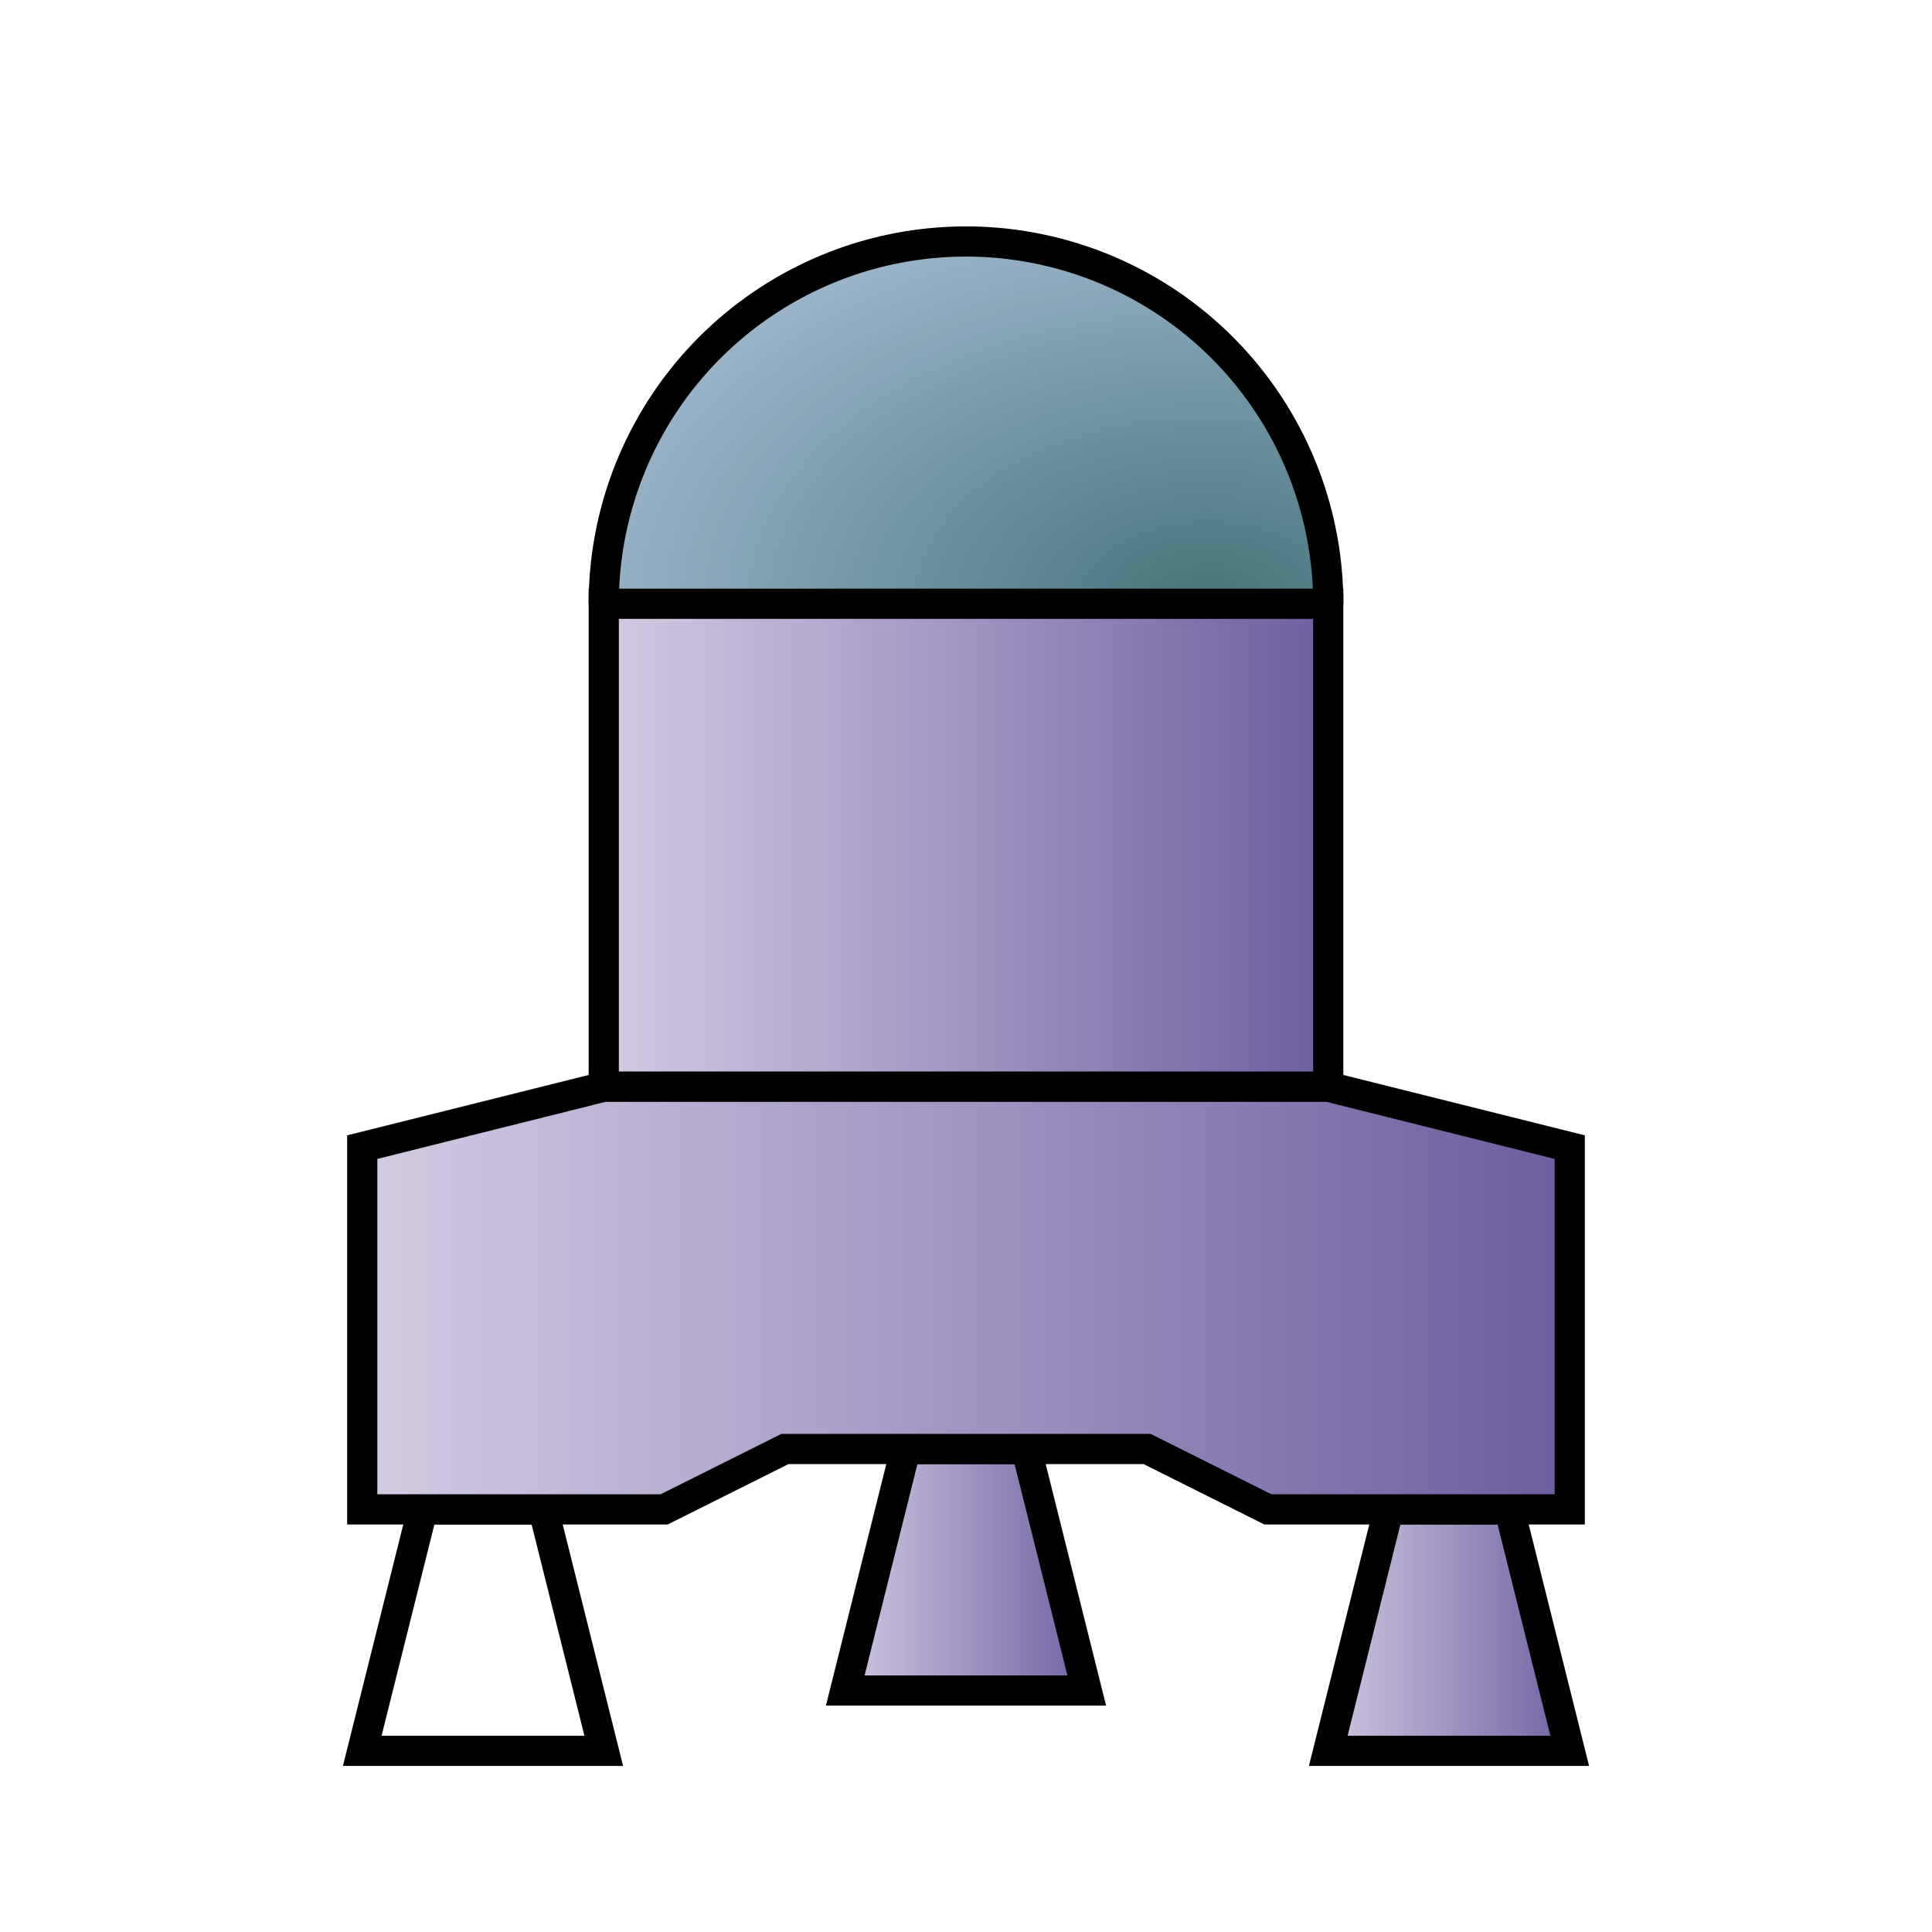
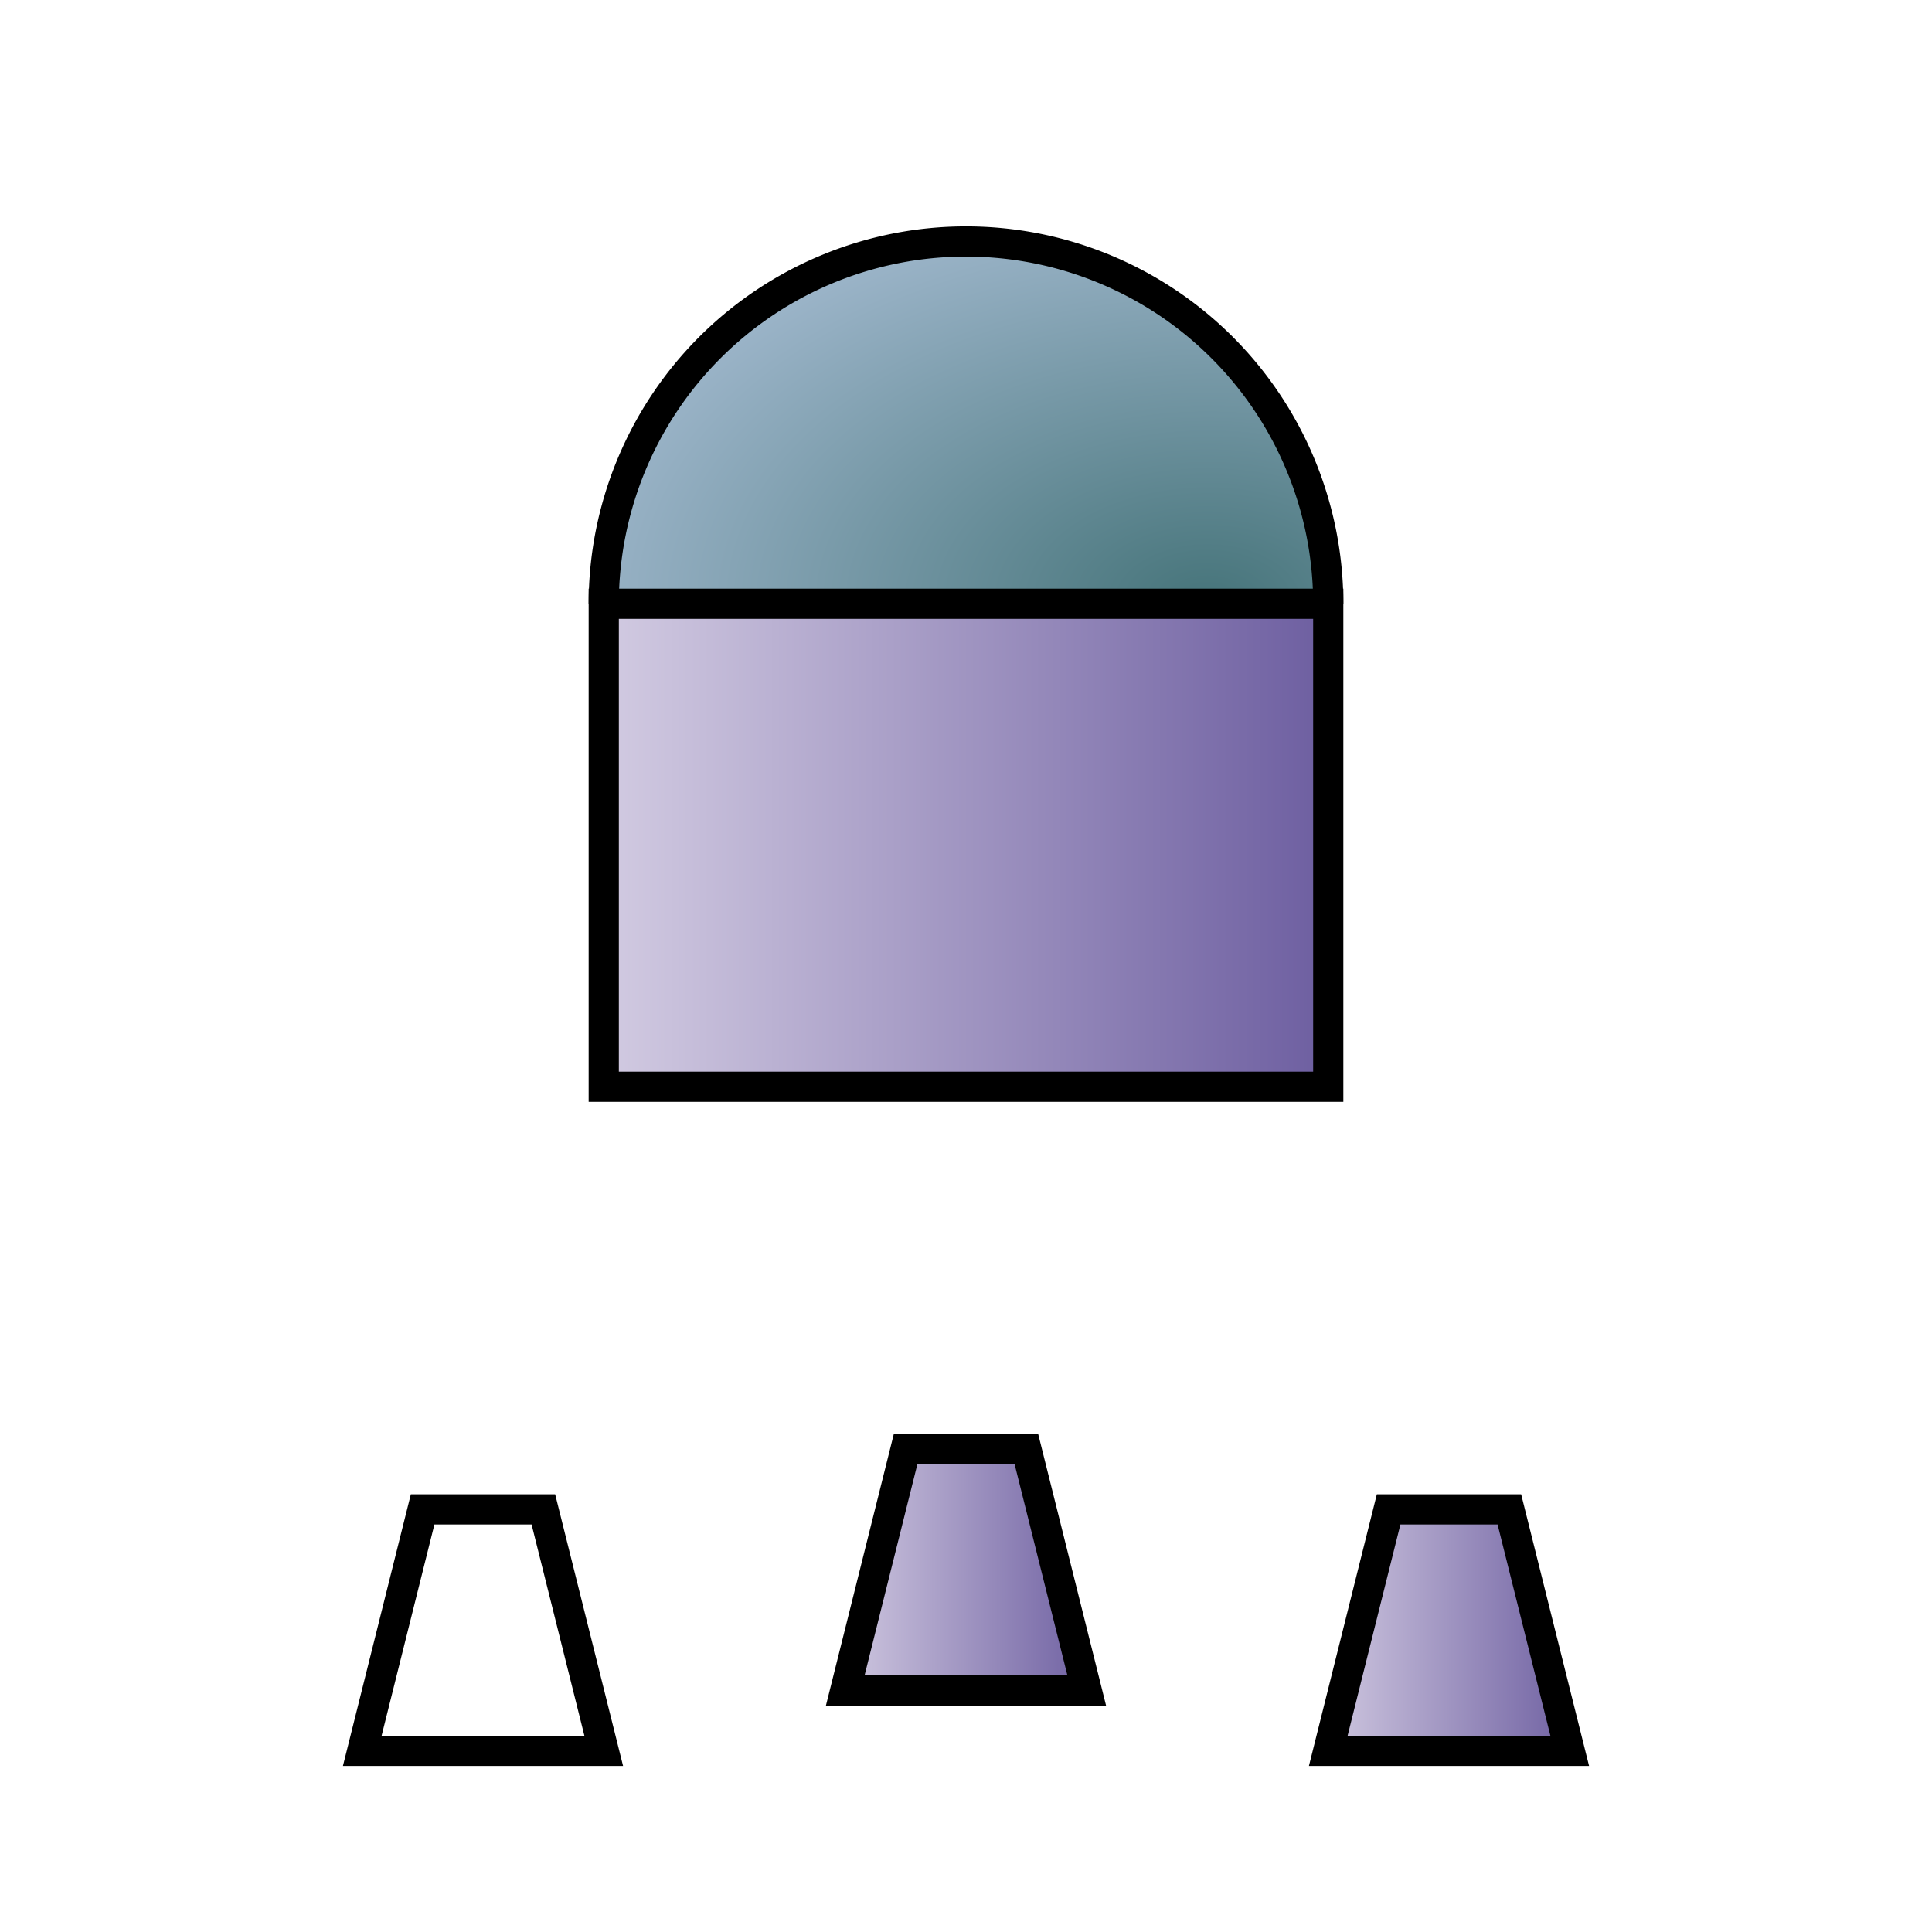
<svg xmlns="http://www.w3.org/2000/svg" xmlns:ns1="http://www.inkscape.org/namespaces/inkscape" xmlns:ns2="http://sodipodi.sourceforge.net/DTD/sodipodi-0.dtd" xmlns:xlink="http://www.w3.org/1999/xlink" width="64" height="64" id="svg2" version="1.1" ns1:version="0.47 r22583" ns2:docname="BulletShieldEnemy.svg" ns1:export-filename="BulletShieldEnemy.png" ns1:export-xdpi="45.882355" ns1:export-ydpi="45.882355">
  <defs id="defs4">
    <linearGradient id="linearGradient3670">
      <stop id="stop3672" offset="0" style="stop-color:#d4cde3;stop-opacity:1;" />
      <stop id="stop3674" offset="1" style="stop-color:#6b5c9f;stop-opacity:1;" />
    </linearGradient>
    <linearGradient id="linearGradient3638">
      <stop style="stop-color:#ab98b4;stop-opacity:1;" offset="0" id="stop3640" />
      <stop id="stop3694" offset="0.123" style="stop-color:#aa97b5;stop-opacity:1;" />
      <stop style="stop-color:#765a82;stop-opacity:1;" offset="0.335" id="stop3696" />
      <stop id="stop3698" offset="0.498" style="stop-color:#c3b8c9;stop-opacity:1;" />
      <stop style="stop-color:#614f67;stop-opacity:1;" offset="0.628" id="stop3752" />
      <stop style="stop-color:#af96b6;stop-opacity:1;" offset="0.874" id="stop3700" />
      <stop style="stop-color:#ac98b4;stop-opacity:1;" offset="1" id="stop3642" />
    </linearGradient>
    <linearGradient id="linearGradient3620">
      <stop style="stop-color:#46747a;stop-opacity:1;" offset="0" id="stop3622" />
      <stop style="stop-color:#9fb7cc;stop-opacity:1;" offset="1" id="stop3624" />
    </linearGradient>
    <radialGradient ns1:collect="always" xlink:href="#linearGradient3620" id="radialGradient3626" cx="32" cy="32" fx="32" fy="32" r="4.5" gradientUnits="userSpaceOnUse" gradientTransform="translate(0,968.362)" />
    <linearGradient ns1:collect="always" xlink:href="#linearGradient3638" id="linearGradient3684" gradientUnits="userSpaceOnUse" x1="8" y1="28" x2="56" y2="28" />
    <linearGradient ns1:collect="always" xlink:href="#linearGradient3670" id="linearGradient3712" x1="3.5" y1="38" x2="12.5" y2="38" gradientUnits="userSpaceOnUse" />
    <linearGradient ns1:collect="always" xlink:href="#linearGradient3670" id="linearGradient3720" x1="17.5" y1="1022.362" x2="26.5" y2="1022.362" gradientUnits="userSpaceOnUse" />
    <linearGradient ns1:collect="always" xlink:href="#linearGradient3670" id="linearGradient3746" x1="27.5" y1="52" x2="36.5" y2="52" gradientUnits="userSpaceOnUse" />
    <linearGradient ns1:collect="always" xlink:href="#linearGradient3670" id="linearGradient3721" x1="19.5" y1="28" x2="44.5" y2="28" gradientUnits="userSpaceOnUse" />
    <radialGradient ns1:collect="always" xlink:href="#linearGradient3620" id="radialGradient3729" cx="39.571" cy="25.538" fx="39.571" fy="25.538" r="12.5" gradientTransform="matrix(1.76,8.0055651e-8,-9.8206421e-8,1.12,-29.646,-8.603)" gradientUnits="userSpaceOnUse" />
    <linearGradient ns1:collect="always" xlink:href="#linearGradient3670" id="linearGradient3741" x1="11.5" y1="43" x2="52.5" y2="43" gradientUnits="userSpaceOnUse" />
  </defs>
  <ns2:namedview id="base" pagecolor="#ffffff" bordercolor="#666666" borderopacity="1.0" ns1:pageopacity="0.0" ns1:pageshadow="2" ns1:zoom="7.9195959" ns1:cx="1.1127613" ns1:cy="31.992457" ns1:document-units="px" ns1:current-layer="layer1" showgrid="true" ns1:window-width="1920" ns1:window-height="1018" ns1:window-x="-8" ns1:window-y="-8" ns1:window-maximized="1" showguides="true" ns1:guide-bbox="true">
    <ns1:grid type="xygrid" id="grid2826" empspacing="8" visible="true" enabled="true" snapvisiblegridlinesonly="true" spacingx="2px" spacingy="2px" />
    <ns2:guide orientation="1,0" position="20,40" id="guide2834" />
    <ns2:guide orientation="1,0" position="44,40" id="guide2836" />
    <ns2:guide orientation="0,1" position="30,28" id="guide2838" />
    <ns2:guide orientation="0,1" position="32,8" id="guide2840" />
    <ns1:grid type="xygrid" id="grid3676" empspacing="8" visible="true" enabled="false" snapvisiblegridlinesonly="true" />
    <ns2:guide orientation="0,1" position="32,16" id="guide3731" />
  </ns2:namedview>
  <g ns1:label="base" ns1:groupmode="layer" id="layer1" transform="translate(0,-988.362)" style="opacity:1">
    <use x="0" y="0" xlink:href="#path3738" id="use3750" transform="translate(16,2)" width="64" height="64" />
    <use x="0" y="0" xlink:href="#path3738" id="use3748" transform="translate(-16,2)" width="64" height="64" />
    <path style="fill:url(#linearGradient3746);stroke:#000000;stroke-width:1px;stroke-linecap:butt;stroke-linejoin:miter;stroke-opacity:1;fill-opacity:1" d="m 30,48 -2,8 8,0 -2,-8 -4,0 z" id="path3738" transform="translate(0,988.362)" />
    <path ns2:type="arc" style="color:#000000;fill:url(#radialGradient3729);fill-opacity:1;fill-rule:nonzero;stroke:#000000;stroke-width:1;stroke-linecap:butt;stroke-linejoin:miter;stroke-miterlimit:4;stroke-opacity:1;stroke-dasharray:none;stroke-dashoffset:0;marker:none;visibility:visible;display:inline;overflow:visible;enable-background:accumulate" id="path2939" ns2:cx="32" ns2:cy="20" ns2:rx="12" ns2:ry="12" d="M 20,20 A 12,12 0 0 1 44,20" transform="translate(0,988.362)" ns2:start="3.1415927" ns2:end="6.2831853" ns2:open="true" />
    <rect style="color:#000000;fill:url(#linearGradient3721);fill-opacity:1.0;fill-rule:nonzero;stroke:#000000;stroke-width:1;stroke-linecap:butt;stroke-linejoin:miter;stroke-miterlimit:4;stroke-opacity:1;stroke-dasharray:none;stroke-dashoffset:0;marker:none;visibility:visible;display:inline;overflow:visible;enable-background:accumulate" id="rect2941" width="24" height="16" x="20" y="20" transform="translate(0,988.362)" />
-     <path style="fill:url(#linearGradient3741);stroke:#000000;stroke-width:1px;stroke-linecap:butt;stroke-linejoin:miter;stroke-opacity:1;fill-opacity:1.0" d="m 20,36 -8,2 0,12 10,0 4,-2 12,0 4,2 10,0 0,-12 -8,-2 -24,0 z" id="path3733" transform="translate(0,988.362)" />
  </g>
</svg>